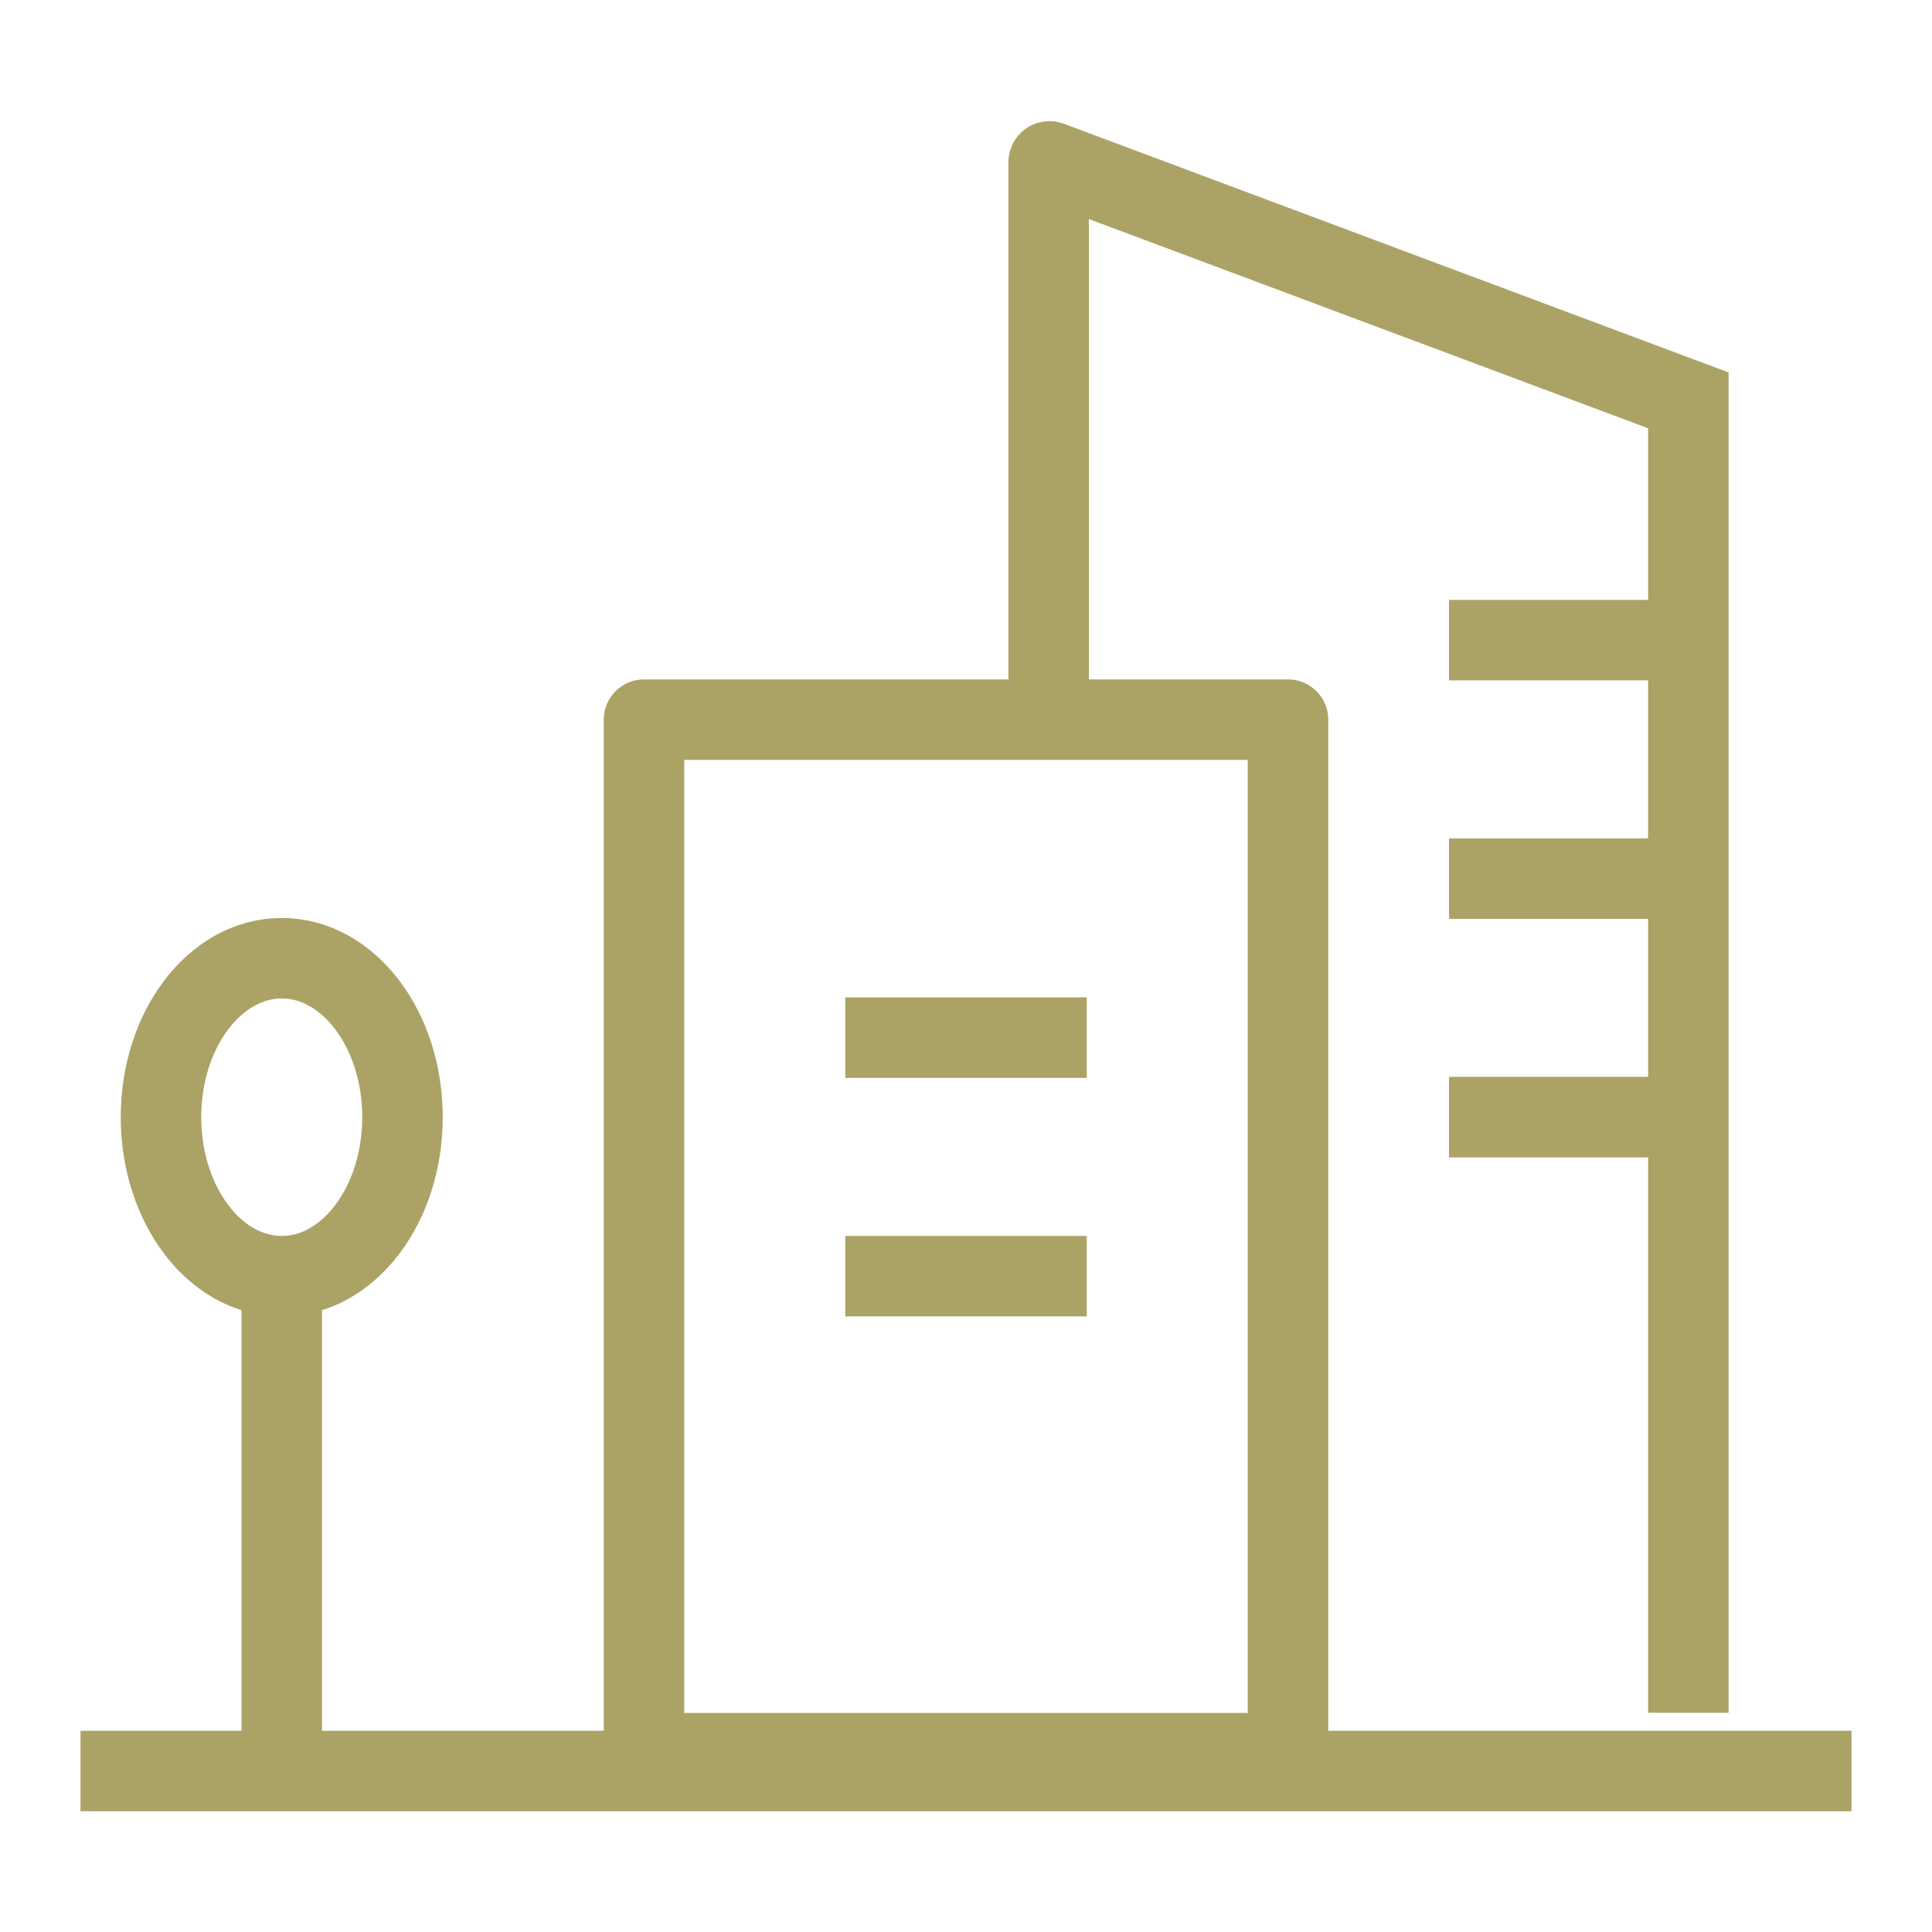
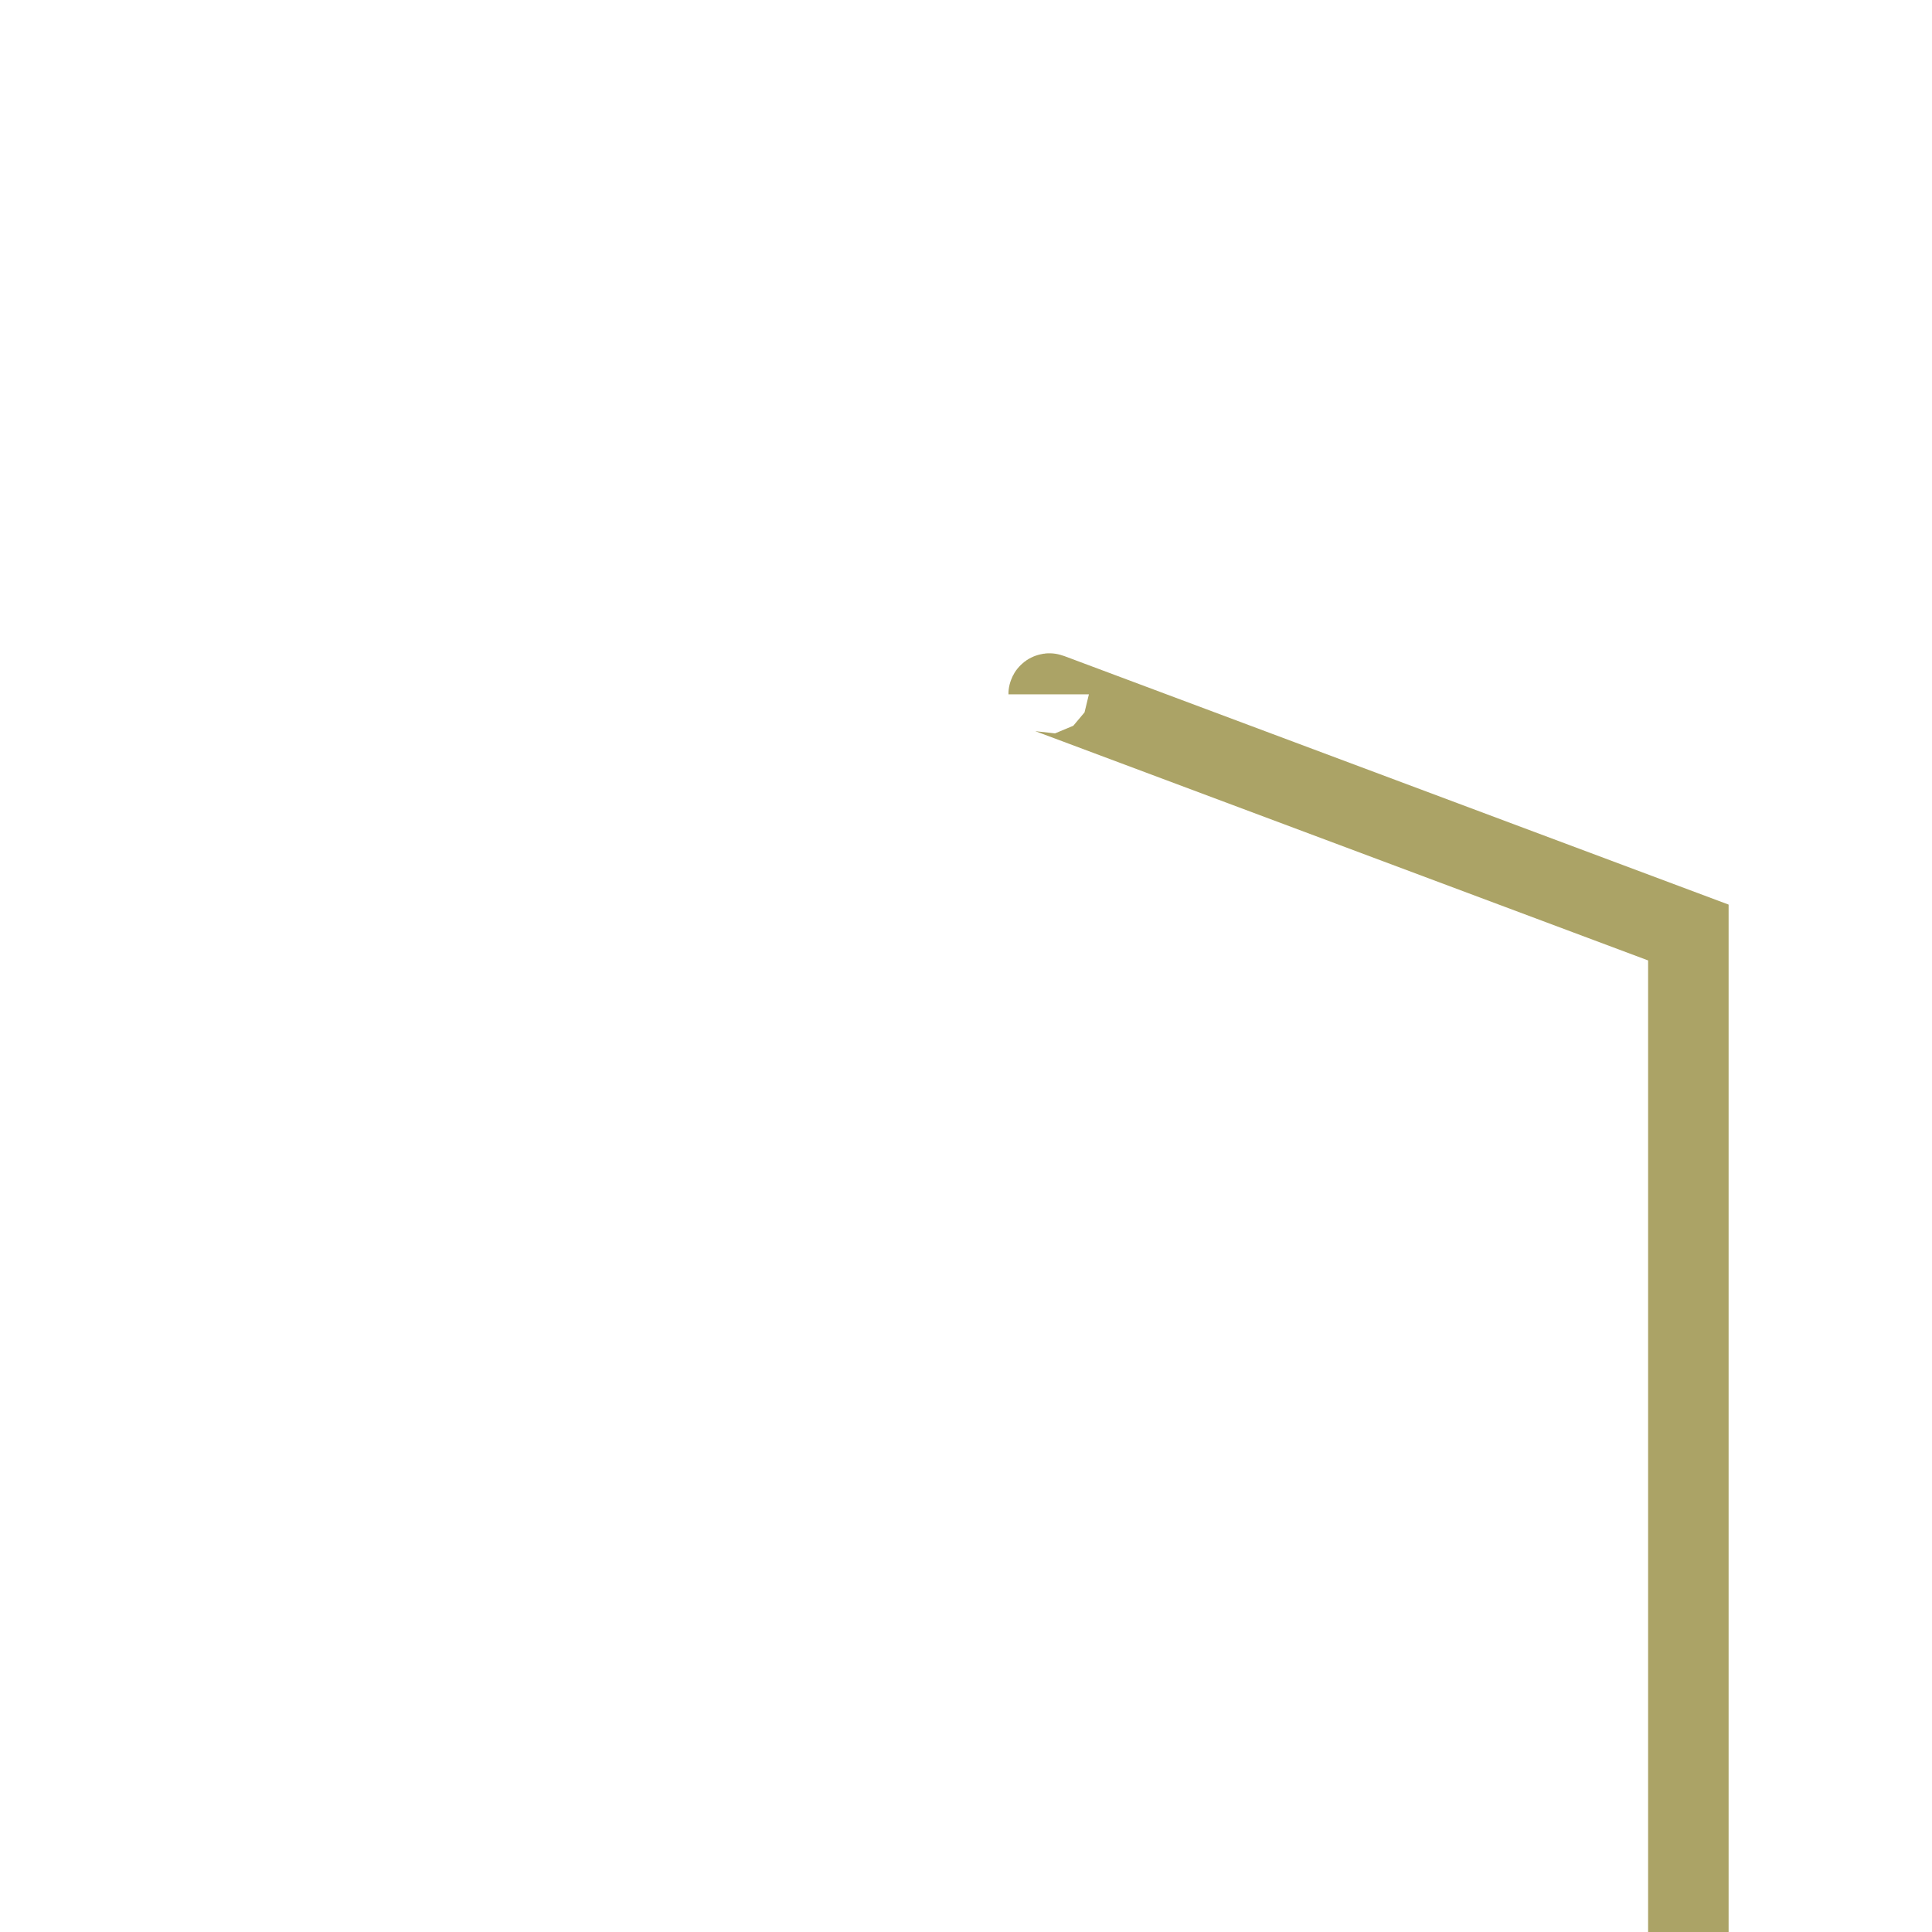
<svg xmlns="http://www.w3.org/2000/svg" width="36" height="36" viewBox="0 0 36 36" fill="none">
-   <path d="M34.5 33h-33M31.5 11.928H27m4.5 4.444H27m4.5 4.444H27M12 13.41h12v19.258H12V13.41zM15.75 19.335h4.5m-4.5 4.444h4.5M5.25 23.78c1.243 0 2.25-1.327 2.25-2.963 0-1.636-1.007-2.962-2.25-2.962S3 19.18 3 20.817c0 1.636 1.007 2.963 2.25 2.963zM5.25 23.78v8.888" stroke="#ABA366" stroke-width="1.5" stroke-linejoin="round" />
-   <path d="M19.54 12.938V3.022c0-.01.01-.018.02-.014l11.9 4.452v24.455" stroke="#ABA366" stroke-width="1.5" />
+   <path d="M19.54 12.938c0-.01.01-.018.02-.014l11.9 4.452v24.455" stroke="#ABA366" stroke-width="1.5" />
</svg>